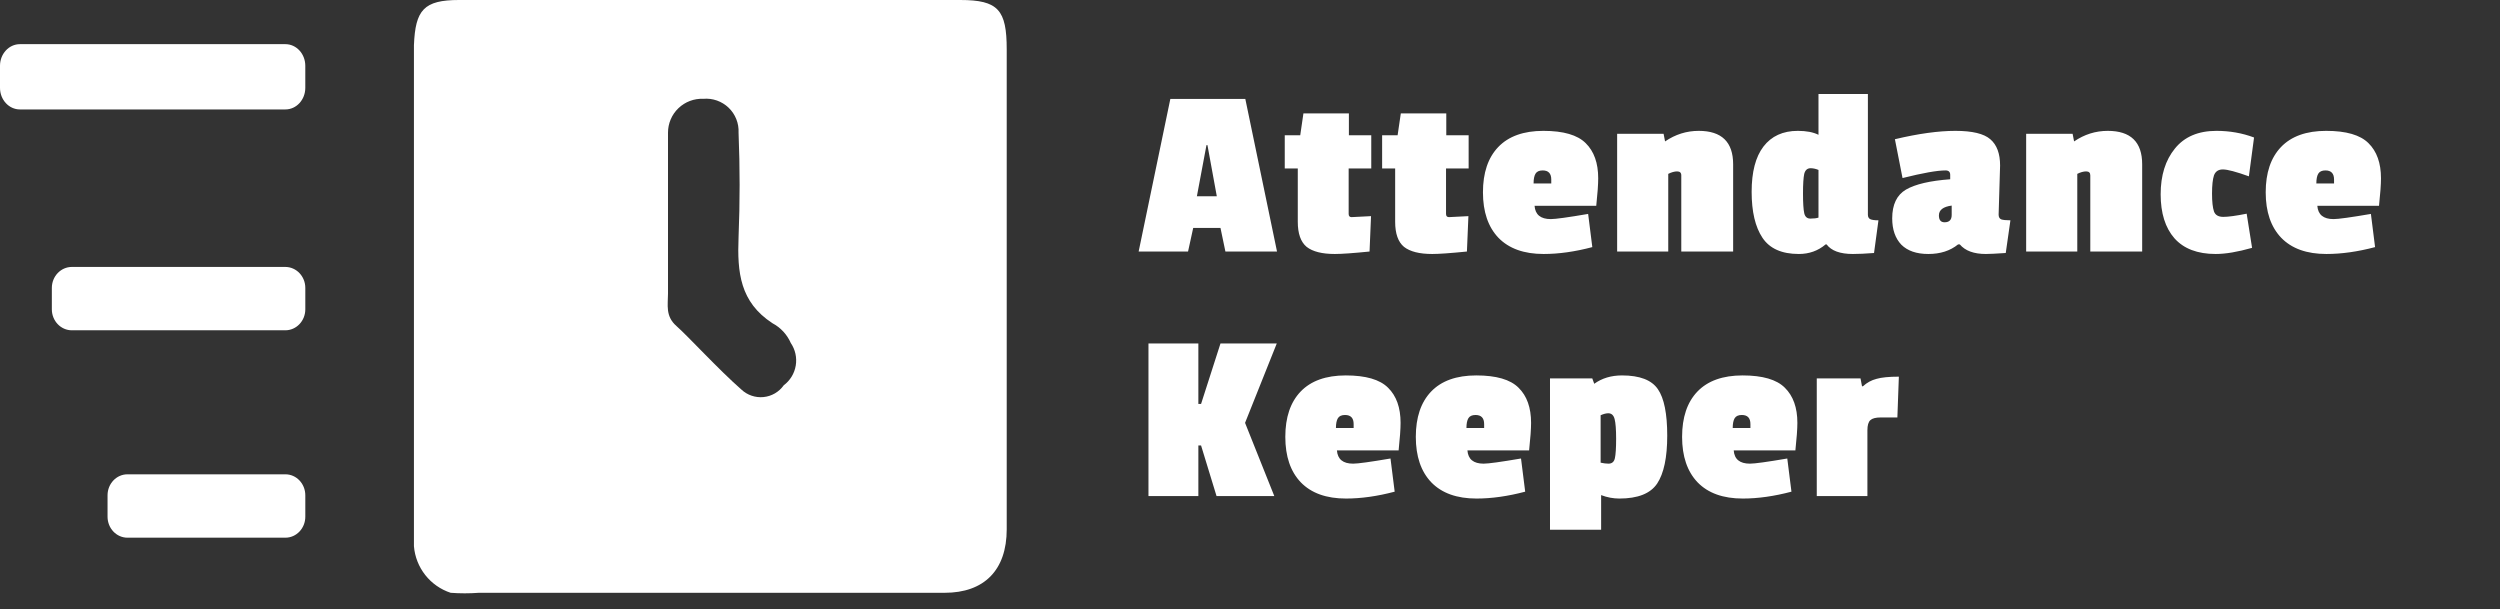
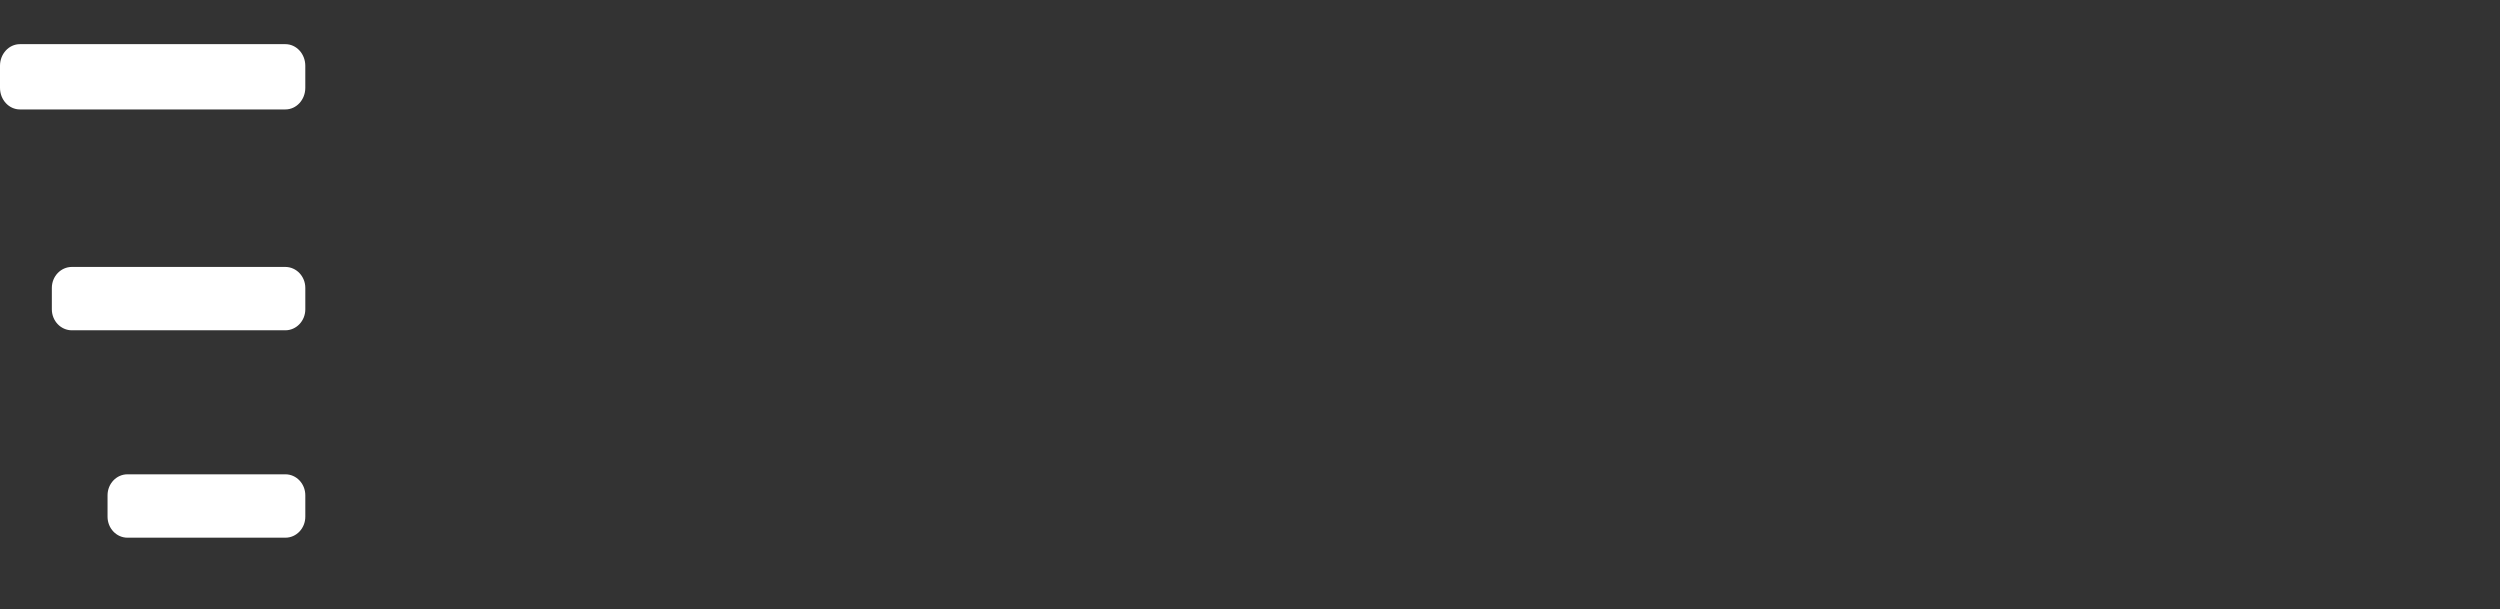
<svg xmlns="http://www.w3.org/2000/svg" width="160" height="39" viewBox="0 0 160 39" fill="none">
  <rect x="0" y="0" width="160" height="39" fill="#333333" stroke="none" />
-   <path d="M81.729 16.098H78.426L78.111 14.588H76.365L76.035 16.098H72.873L74.902 6.33H79.7L81.729 16.098ZM77.875 12.559L77.277 9.287H77.214L76.601 12.559H77.875ZM85.433 16.255C84.615 16.255 84.012 16.103 83.624 15.799C83.246 15.485 83.058 14.95 83.058 14.195V10.781H82.224V8.658H83.215L83.419 7.258H86.329V8.658H87.761V10.781H86.314V13.691C86.314 13.828 86.377 13.896 86.502 13.896C86.513 13.896 86.927 13.875 87.746 13.833L87.651 16.098C86.602 16.203 85.863 16.255 85.433 16.255ZM91.665 16.255C90.847 16.255 90.244 16.103 89.856 15.799C89.478 15.485 89.29 14.95 89.29 14.195V10.781H88.456V8.658H89.447L89.652 7.258H92.562V8.658H93.993V10.781H92.546V13.691C92.546 13.828 92.609 13.896 92.735 13.896C92.746 13.896 93.159 13.875 93.978 13.833L93.883 16.098C92.834 16.203 92.095 16.255 91.665 16.255ZM98.731 10.907C98.511 10.907 98.359 10.976 98.275 11.112C98.191 11.248 98.149 11.458 98.149 11.741H99.281V11.489C99.281 11.101 99.098 10.907 98.731 10.907ZM94.909 12.307C94.909 11.059 95.234 10.095 95.884 9.413C96.545 8.721 97.509 8.375 98.778 8.375C100.058 8.375 100.959 8.637 101.484 9.161C102.019 9.686 102.285 10.435 102.285 11.411C102.285 11.799 102.244 12.386 102.16 13.172H98.212C98.254 13.739 98.6 14.022 99.25 14.022C99.554 14.022 100.352 13.912 101.641 13.691L101.908 15.815C100.797 16.109 99.758 16.255 98.794 16.255C97.536 16.255 96.571 15.909 95.899 15.217C95.239 14.525 94.909 13.555 94.909 12.307ZM108.719 8.375C110.187 8.375 110.921 9.088 110.921 10.514V16.098H107.602V11.222C107.602 11.054 107.513 10.97 107.335 10.97C107.167 10.97 106.979 11.023 106.768 11.127V16.098H103.497V8.564H106.47L106.564 9.051C107.225 8.6 107.943 8.375 108.719 8.375ZM118.585 16.255C117.767 16.255 117.206 16.051 116.902 15.642H116.839C116.357 16.051 115.785 16.255 115.125 16.255C114.034 16.255 113.258 15.909 112.797 15.217C112.335 14.525 112.105 13.545 112.105 12.276C112.105 11.007 112.356 10.042 112.859 9.382C113.373 8.71 114.107 8.375 115.062 8.375C115.607 8.375 116.047 8.459 116.383 8.627V6.015H119.545V13.739C119.545 13.875 119.592 13.969 119.686 14.022C119.791 14.074 119.969 14.1 120.221 14.1L119.938 16.192C119.392 16.234 118.941 16.255 118.585 16.255ZM115.879 10.766C115.67 10.766 115.533 10.886 115.471 11.127C115.419 11.369 115.392 11.788 115.392 12.386C115.392 12.984 115.419 13.403 115.471 13.644C115.523 13.875 115.654 13.99 115.864 13.99C116.084 13.99 116.257 13.969 116.383 13.927V10.876C116.205 10.802 116.037 10.766 115.879 10.766ZM128.006 10.593L127.912 13.739C127.912 13.886 127.965 13.985 128.07 14.037C128.185 14.079 128.384 14.1 128.667 14.1L128.368 16.192C127.739 16.234 127.314 16.255 127.094 16.255C126.329 16.255 125.773 16.051 125.427 15.642H125.317C124.813 16.051 124.179 16.255 123.413 16.255C122.659 16.255 122.082 16.056 121.683 15.658C121.295 15.249 121.101 14.688 121.101 13.975C121.101 13.094 121.395 12.48 121.982 12.134C122.58 11.788 123.524 11.568 124.813 11.473V11.19C124.813 11.002 124.714 10.907 124.514 10.907C123.979 10.907 123.062 11.07 121.762 11.395L121.274 8.91C122.774 8.553 124.064 8.375 125.144 8.375C126.224 8.375 126.968 8.553 127.378 8.91C127.797 9.266 128.006 9.827 128.006 10.593ZM124.452 14.226C124.756 14.226 124.908 14.069 124.908 13.754V13.157C124.363 13.23 124.09 13.44 124.09 13.786C124.09 14.079 124.211 14.226 124.452 14.226ZM134.897 8.375C136.365 8.375 137.099 9.088 137.099 10.514V16.098H133.779V11.222C133.779 11.054 133.691 10.97 133.512 10.97C133.345 10.97 133.156 11.023 132.946 11.127V16.098H129.674V8.564H132.647L132.742 9.051C133.402 8.6 134.12 8.375 134.897 8.375ZM142.262 10.844C141.979 10.844 141.79 10.97 141.695 11.222C141.612 11.473 141.57 11.861 141.57 12.386C141.57 12.91 141.612 13.293 141.695 13.534C141.779 13.765 141.979 13.88 142.293 13.88C142.607 13.88 143.105 13.812 143.787 13.676L144.133 15.862C143.211 16.124 142.434 16.255 141.805 16.255C140.641 16.255 139.76 15.92 139.163 15.249C138.576 14.578 138.282 13.639 138.282 12.433C138.282 11.227 138.586 10.252 139.194 9.507C139.803 8.752 140.689 8.375 141.852 8.375C142.702 8.375 143.505 8.516 144.259 8.8L143.929 11.285C143.111 10.991 142.555 10.844 142.262 10.844ZM148.828 10.907C148.608 10.907 148.456 10.976 148.372 11.112C148.288 11.248 148.246 11.458 148.246 11.741H149.379V11.489C149.379 11.101 149.195 10.907 148.828 10.907ZM145.005 12.307C145.005 11.059 145.331 10.095 145.981 9.413C146.642 8.721 147.606 8.375 148.875 8.375C150.155 8.375 151.057 8.637 151.581 9.161C152.116 9.686 152.383 10.435 152.383 11.411C152.383 11.799 152.341 12.386 152.257 13.172H148.309C148.351 13.739 148.697 14.022 149.347 14.022C149.652 14.022 150.448 13.912 151.738 13.691L152.005 15.815C150.894 16.109 149.856 16.255 148.891 16.255C147.632 16.255 146.668 15.909 145.997 15.217C145.336 14.525 145.005 13.555 145.005 12.307ZM81.556 31.75H77.859L76.868 28.51H76.695V31.75H73.502V21.982H76.695V25.852H76.868L78.111 21.982H81.713L79.684 27.063L81.556 31.75ZM86.082 26.559C85.862 26.559 85.71 26.628 85.626 26.764C85.542 26.9 85.5 27.11 85.5 27.393H86.633V27.142C86.633 26.753 86.449 26.559 86.082 26.559ZM82.26 27.959C82.26 26.712 82.585 25.747 83.235 25.065C83.896 24.373 84.861 24.027 86.129 24.027C87.409 24.027 88.311 24.289 88.835 24.814C89.37 25.338 89.637 26.087 89.637 27.063C89.637 27.451 89.595 28.038 89.512 28.825H85.563C85.605 29.391 85.951 29.674 86.601 29.674C86.905 29.674 87.702 29.564 88.992 29.344L89.259 31.467C88.148 31.761 87.11 31.907 86.145 31.907C84.887 31.907 83.922 31.561 83.251 30.869C82.59 30.177 82.26 29.207 82.26 27.959ZM94.434 26.559C94.214 26.559 94.062 26.628 93.978 26.764C93.894 26.9 93.852 27.11 93.852 27.393H94.985V27.142C94.985 26.753 94.801 26.559 94.434 26.559ZM90.612 27.959C90.612 26.712 90.937 25.747 91.587 25.065C92.248 24.373 93.212 24.027 94.481 24.027C95.761 24.027 96.663 24.289 97.187 24.814C97.722 25.338 97.989 26.087 97.989 27.063C97.989 27.451 97.947 28.038 97.863 28.825H93.915C93.957 29.391 94.303 29.674 94.953 29.674C95.258 29.674 96.054 29.564 97.345 29.344L97.612 31.467C96.5 31.761 95.462 31.907 94.497 31.907C93.239 31.907 92.274 31.561 91.603 30.869C90.942 30.177 90.612 29.207 90.612 27.959ZM103.636 31.907C103.248 31.907 102.859 31.834 102.472 31.687V33.905H99.2V24.216H101.905L102.032 24.562C102.524 24.205 103.117 24.027 103.809 24.027C104.941 24.027 105.706 24.321 106.105 24.908C106.504 25.485 106.703 26.476 106.703 27.881C106.703 29.276 106.488 30.298 106.058 30.948C105.628 31.588 104.82 31.907 103.636 31.907ZM102.944 29.674C103.164 29.674 103.3 29.559 103.352 29.328C103.405 29.087 103.432 28.672 103.432 28.085C103.432 27.488 103.399 27.068 103.337 26.827C103.274 26.575 103.138 26.449 102.928 26.449C102.792 26.449 102.629 26.491 102.44 26.575V29.611C102.629 29.653 102.797 29.674 102.944 29.674ZM111.476 26.559C111.256 26.559 111.104 26.628 111.02 26.764C110.936 26.9 110.894 27.11 110.894 27.393H112.027V27.142C112.027 26.753 111.844 26.559 111.476 26.559ZM107.654 27.959C107.654 26.712 107.979 25.747 108.629 25.065C109.29 24.373 110.255 24.027 111.524 24.027C112.803 24.027 113.705 24.289 114.229 24.814C114.764 25.338 115.032 26.087 115.032 27.063C115.032 27.451 114.989 28.038 114.905 28.825H110.958C110.999 29.391 111.345 29.674 111.995 29.674C112.299 29.674 113.097 29.564 114.386 29.344L114.653 31.467C113.542 31.761 112.504 31.907 111.539 31.907C110.281 31.907 109.316 31.561 108.645 30.869C107.985 30.177 107.654 29.207 107.654 27.959ZM119.514 27.535V31.75H116.273V24.216H119.073L119.168 24.719H119.231C119.482 24.488 119.771 24.331 120.096 24.247C120.421 24.153 120.898 24.106 121.527 24.106L121.432 26.717H120.363C120.049 26.717 119.828 26.774 119.703 26.89C119.577 27.005 119.514 27.22 119.514 27.535Z" fill="white" />
-   <path d="M26.492 18.699V2.891C26.582 0.633 27.125 0 29.383 0H61.45C63.889 0 64.43 0.633 64.43 3.162V33.874C64.43 36.493 62.985 37.939 60.456 37.939H30.647C30.046 37.984 29.442 37.984 28.841 37.939C28.2 37.728 27.635 37.333 27.217 36.803C26.799 36.272 26.547 35.631 26.492 34.958V18.699ZM42.752 13.821V18.789C42.752 19.512 42.571 20.234 43.294 20.867C44.016 21.499 46.003 23.667 47.449 24.931C47.637 25.108 47.86 25.242 48.105 25.325C48.349 25.408 48.608 25.438 48.865 25.412C49.122 25.387 49.37 25.306 49.593 25.177C49.816 25.047 50.009 24.871 50.158 24.66C50.568 24.354 50.844 23.901 50.928 23.396C51.012 22.891 50.898 22.373 50.61 21.951C50.373 21.409 49.959 20.963 49.436 20.686C47.358 19.331 47.178 17.434 47.268 15.176C47.358 12.918 47.358 10.75 47.268 8.491C47.282 8.195 47.233 7.899 47.123 7.624C47.013 7.348 46.846 7.1 46.632 6.894C46.418 6.689 46.162 6.532 45.882 6.433C45.603 6.335 45.305 6.297 45.01 6.324C44.718 6.311 44.426 6.358 44.152 6.462C43.879 6.565 43.629 6.723 43.418 6.926C43.207 7.128 43.039 7.371 42.925 7.64C42.81 7.91 42.751 8.199 42.752 8.491V13.821Z" fill="white" />
  <path d="M18.265 2.826L1.274 2.826C0.571 2.826 1.80174e-07 3.446 1.16886e-07 4.21L0 5.621C-6.32878e-08 6.385 0.571 7.004 1.274 7.004L18.265 7.004C18.969 7.004 19.539 6.385 19.539 5.621V4.21C19.539 3.446 18.969 2.826 18.265 2.826Z" fill="white" />
  <path d="M18.259 17.084H4.599C3.892 17.084 3.318 17.685 3.318 18.427V19.796C3.318 20.538 3.892 21.139 4.599 21.139H18.259C18.966 21.139 19.54 20.538 19.54 19.796V18.427C19.54 17.685 18.966 17.084 18.259 17.084Z" fill="white" />
  <path d="M18.266 30.356H8.157C7.453 30.356 6.883 30.958 6.883 31.699V33.069C6.883 33.811 7.453 34.412 8.157 34.412H18.266C18.97 34.412 19.54 33.811 19.54 33.069V31.699C19.54 30.958 18.97 30.356 18.266 30.356Z" fill="white" />
</svg>